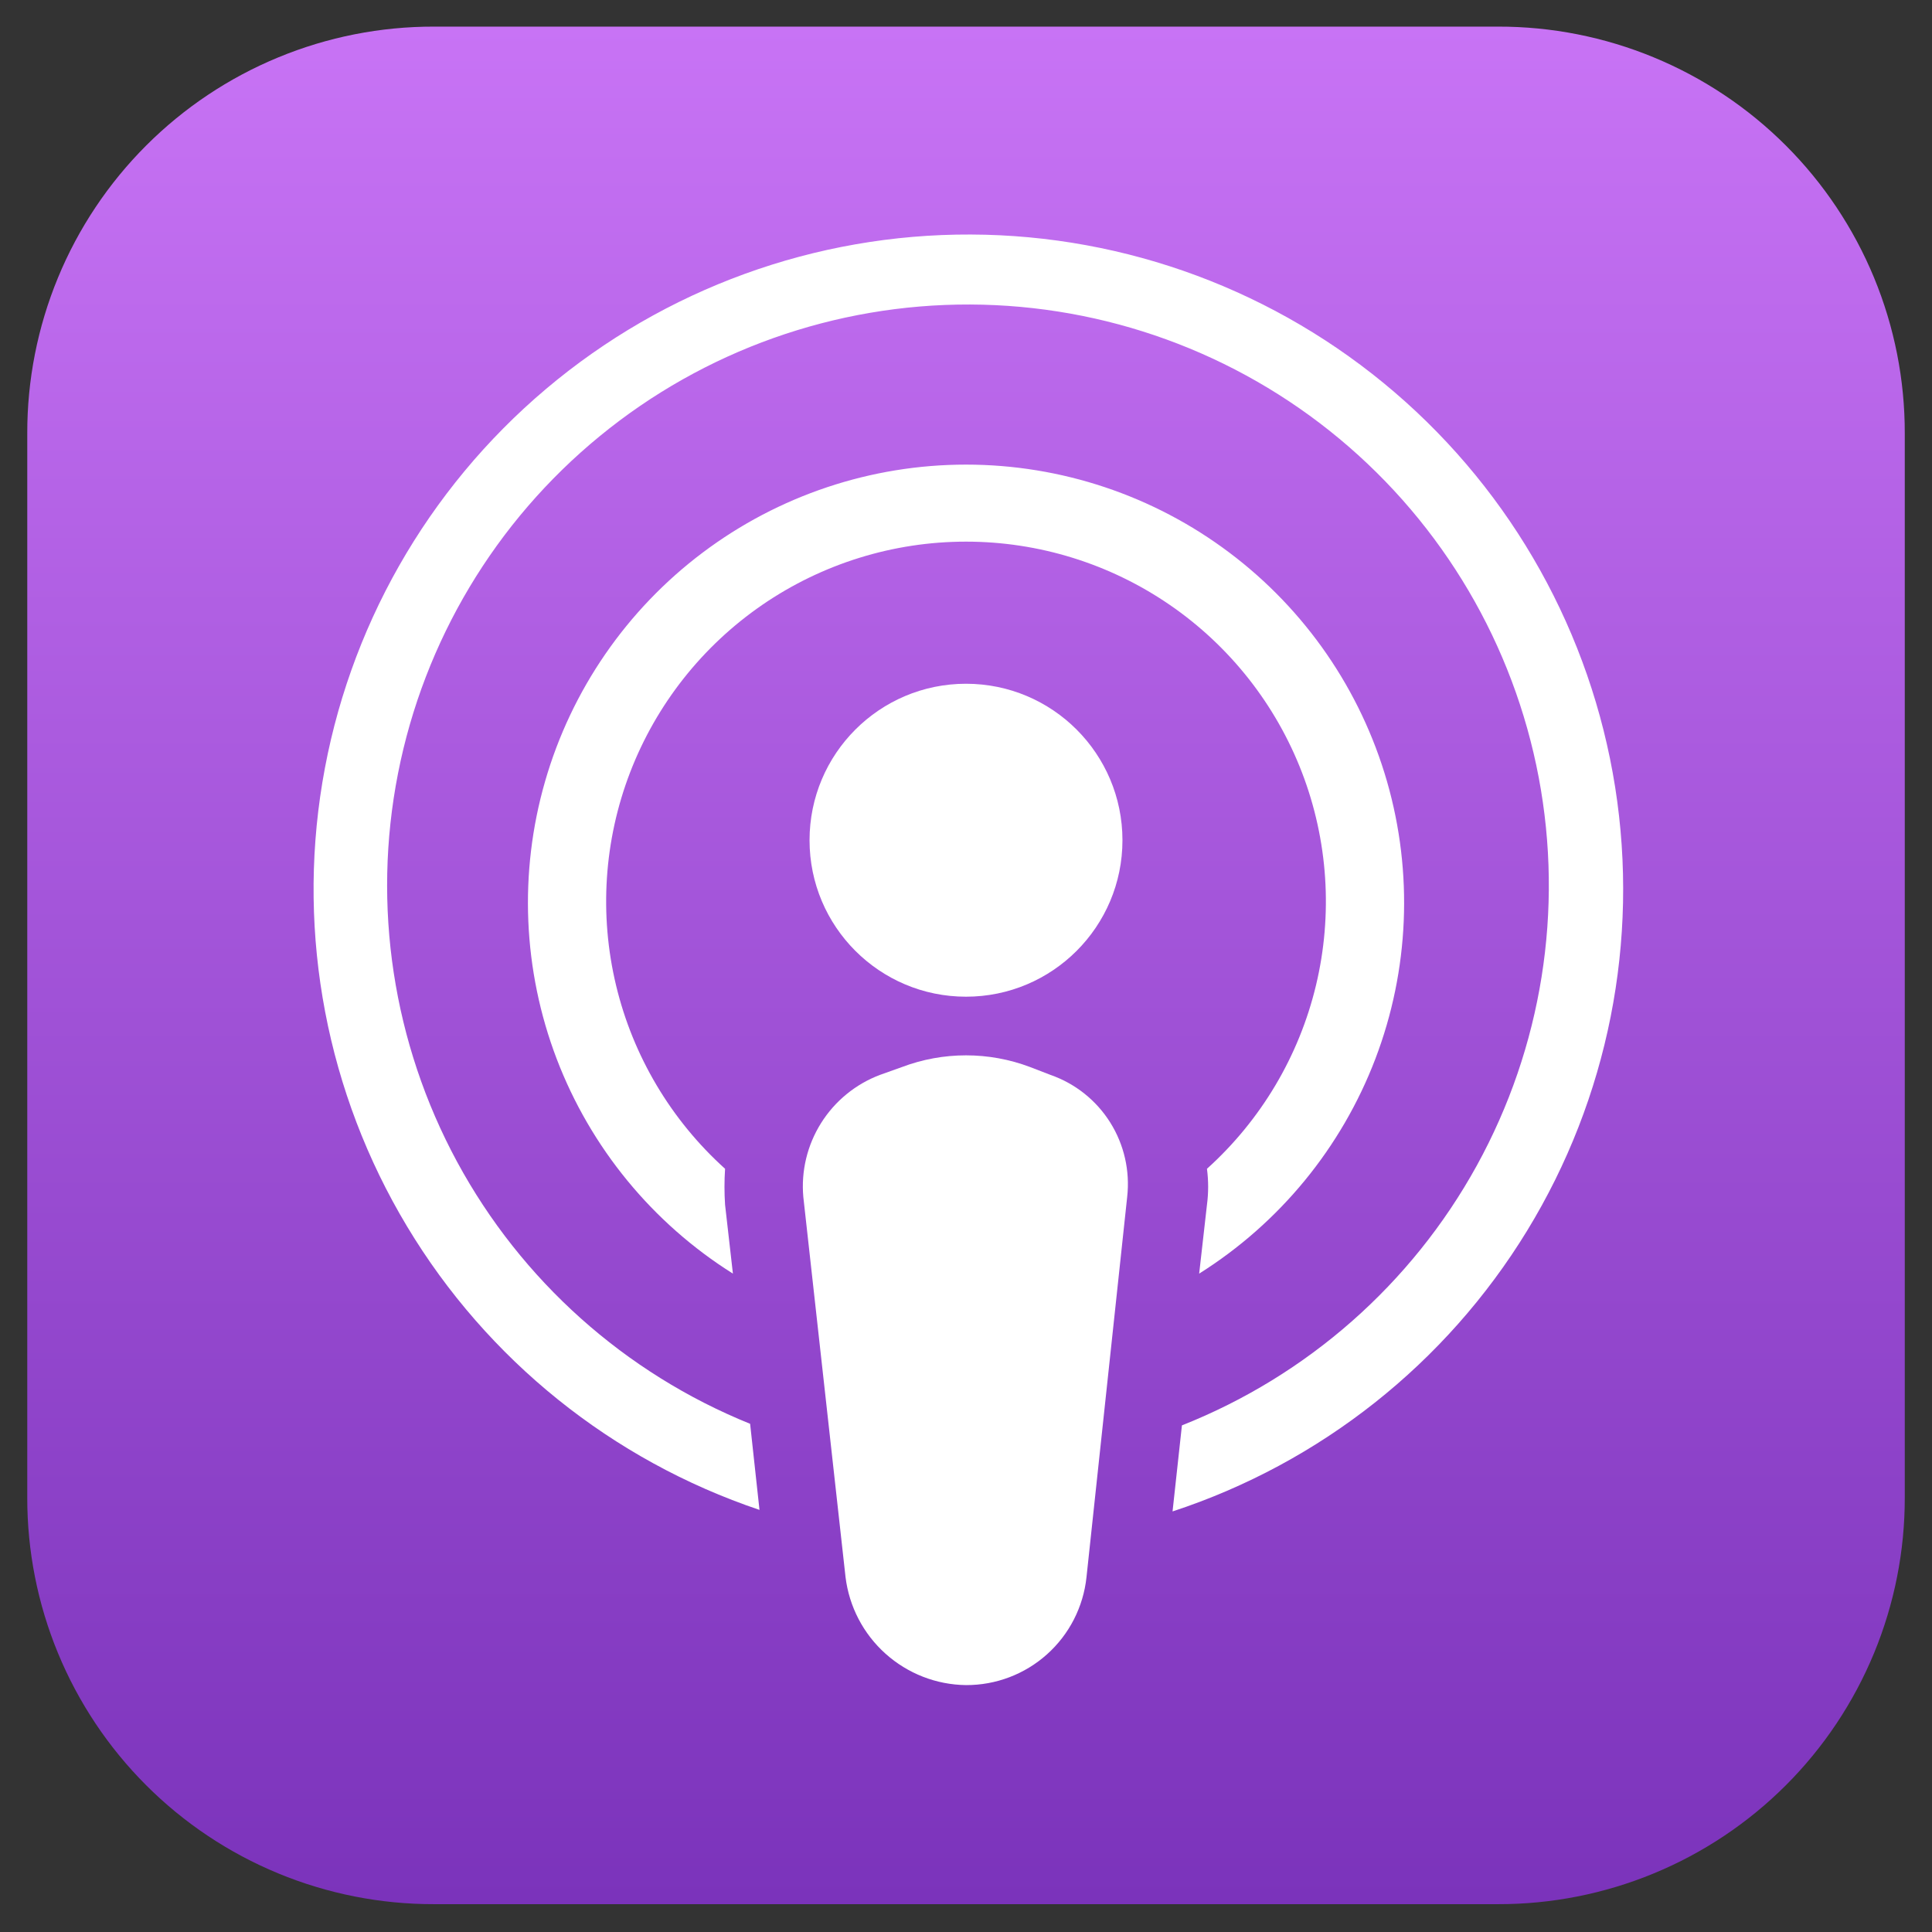
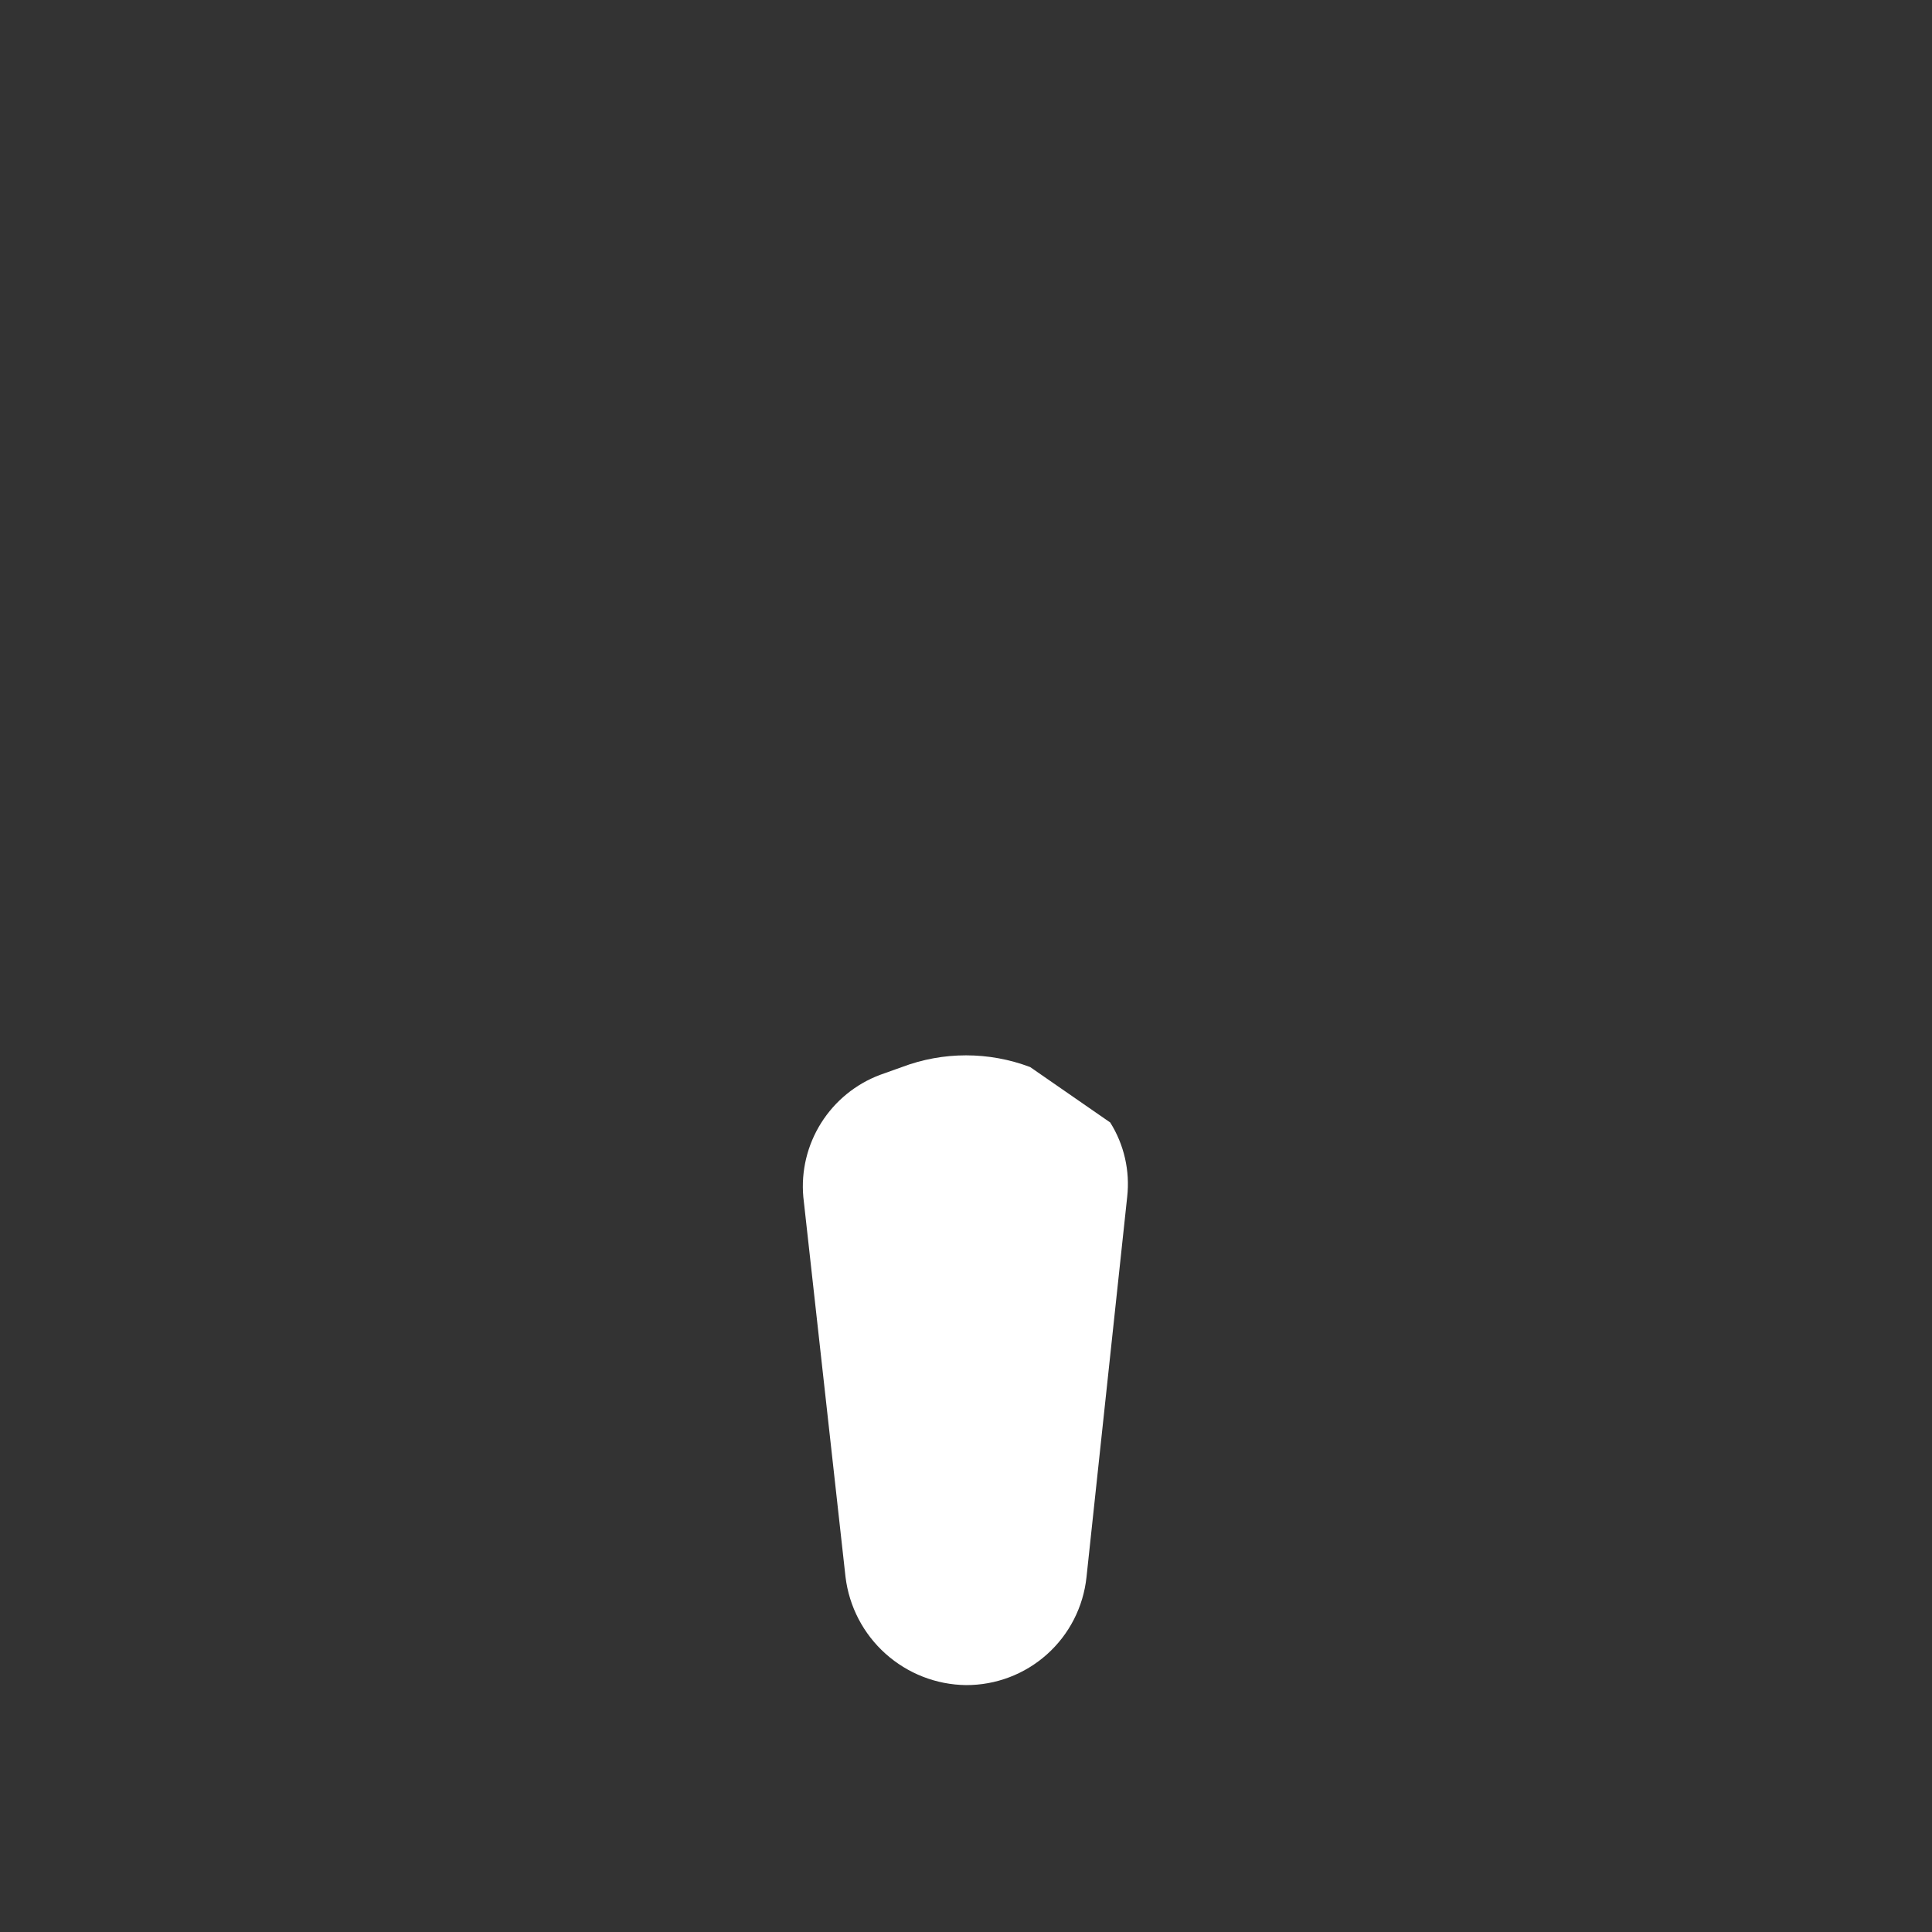
<svg xmlns="http://www.w3.org/2000/svg" width="54" height="54" viewBox="0 0 54 54" fill="none">
  <rect x="0" y="0" width="54" height="54" fill="#333333" stroke="none" />
  <g clip-path="url(#clip0_7_123)">
-     <path fill-rule="evenodd" clip-rule="evenodd" d="M41.869 53.222H12.132C10.638 53.225 9.158 52.933 7.777 52.362C6.396 51.792 5.142 50.955 4.085 49.898C3.029 48.842 2.191 47.587 1.621 46.206C1.051 44.825 0.759 43.346 0.762 41.852V12.114C0.759 10.62 1.051 9.14 1.621 7.76C2.191 6.379 3.029 5.124 4.085 4.068C5.142 3.011 6.396 2.174 7.777 1.604C9.158 1.033 10.638 0.741 12.132 0.744H41.869C43.363 0.741 44.843 1.033 46.224 1.604C47.605 2.174 48.859 3.011 49.916 4.068C50.972 5.124 51.809 6.379 52.38 7.76C52.95 9.14 53.242 10.62 53.239 12.114V41.852C53.242 43.346 52.95 44.825 52.38 46.206C51.809 47.587 50.972 48.842 49.916 49.898C48.859 50.955 47.605 51.792 46.224 52.362C44.843 52.933 43.363 53.225 41.869 53.222Z" fill="url(#paint0_linear_7_123)" />
-     <path d="M33.517 35.598L33.735 33.674C33.779 33.34 33.779 33.002 33.735 32.668C35.246 31.306 36.308 29.519 36.782 27.541C37.256 25.563 37.119 23.488 36.39 21.59C35.66 19.692 34.373 18.059 32.696 16.907C31.02 15.756 29.034 15.139 27.001 15.139C24.967 15.139 22.981 15.756 21.305 16.907C19.629 18.059 18.341 19.692 17.611 21.59C16.882 23.488 16.745 25.563 17.219 27.541C17.693 29.519 18.755 31.306 20.266 32.668C20.244 33.003 20.244 33.339 20.266 33.674L20.485 35.598C18.236 34.185 16.508 32.078 15.56 29.597C14.614 27.115 14.499 24.393 15.235 21.84C15.97 19.288 17.516 17.044 19.638 15.447C21.76 13.85 24.344 12.986 27.001 12.986C29.657 12.986 32.241 13.85 34.363 15.447C36.486 17.044 38.031 19.288 38.767 21.84C39.502 24.393 39.388 27.115 38.441 29.597C37.494 32.078 35.765 34.185 33.517 35.598ZM32.773 42.245L33.035 39.84C36.543 38.45 39.457 35.883 41.277 32.578C43.096 29.273 43.709 25.438 43.008 21.731C42.307 18.024 40.338 14.677 37.437 12.264C34.537 9.852 30.887 8.525 27.114 8.511C23.341 8.498 19.682 9.798 16.764 12.19C13.846 14.581 11.852 17.914 11.125 21.616C10.397 25.317 10.982 29.157 12.777 32.475C14.573 35.792 17.468 38.381 20.966 39.796L21.228 42.202C17.108 40.815 13.616 38.007 11.378 34.28C9.139 30.554 8.3 26.152 9.011 21.864C9.722 17.576 11.936 13.68 15.257 10.875C18.578 8.07 22.789 6.538 27.136 6.555C31.483 6.571 35.682 8.135 38.981 10.965C42.281 13.795 44.465 17.707 45.144 22.001C45.822 26.295 44.95 30.69 42.683 34.399C40.416 38.108 36.903 40.89 32.773 42.245Z" fill="white" />
-     <path d="M27 27.858C29.415 27.858 31.373 25.9 31.373 23.485C31.373 21.069 29.415 19.111 27 19.111C24.585 19.111 22.627 21.069 22.627 23.485C22.627 25.9 24.585 27.858 27 27.858Z" fill="white" />
-     <path d="M25.208 29.825L24.595 30.044C23.915 30.3 23.337 30.773 22.95 31.389C22.563 32.005 22.388 32.73 22.453 33.455L23.633 44.081C23.735 44.907 24.131 45.667 24.751 46.222C25.37 46.777 26.169 47.089 27 47.099C27.836 47.102 28.643 46.796 29.265 46.238C29.887 45.681 30.28 44.912 30.368 44.081L31.505 33.455C31.587 32.727 31.42 31.994 31.031 31.374C30.642 30.754 30.053 30.285 29.362 30.044L28.794 29.825C27.638 29.388 26.363 29.388 25.208 29.825Z" fill="white" />
+     <path d="M25.208 29.825L24.595 30.044C23.915 30.3 23.337 30.773 22.95 31.389C22.563 32.005 22.388 32.73 22.453 33.455L23.633 44.081C23.735 44.907 24.131 45.667 24.751 46.222C25.37 46.777 26.169 47.089 27 47.099C27.836 47.102 28.643 46.796 29.265 46.238C29.887 45.681 30.28 44.912 30.368 44.081L31.505 33.455C31.587 32.727 31.42 31.994 31.031 31.374L28.794 29.825C27.638 29.388 26.363 29.388 25.208 29.825Z" fill="white" />
  </g>
  <defs>
    <linearGradient id="paint0_linear_7_123" x1="27" y1="0.687" x2="27" y2="53.165" gradientUnits="userSpaceOnUse">
      <stop stop-color="#C873F5" />
      <stop offset="1" stop-color="#7B33BB" />
    </linearGradient>
    <clipPath id="clip0_7_123">
      <rect width="52.477" height="52.477" fill="white" transform="translate(0.762 0.744)" />
    </clipPath>
  </defs>
</svg>